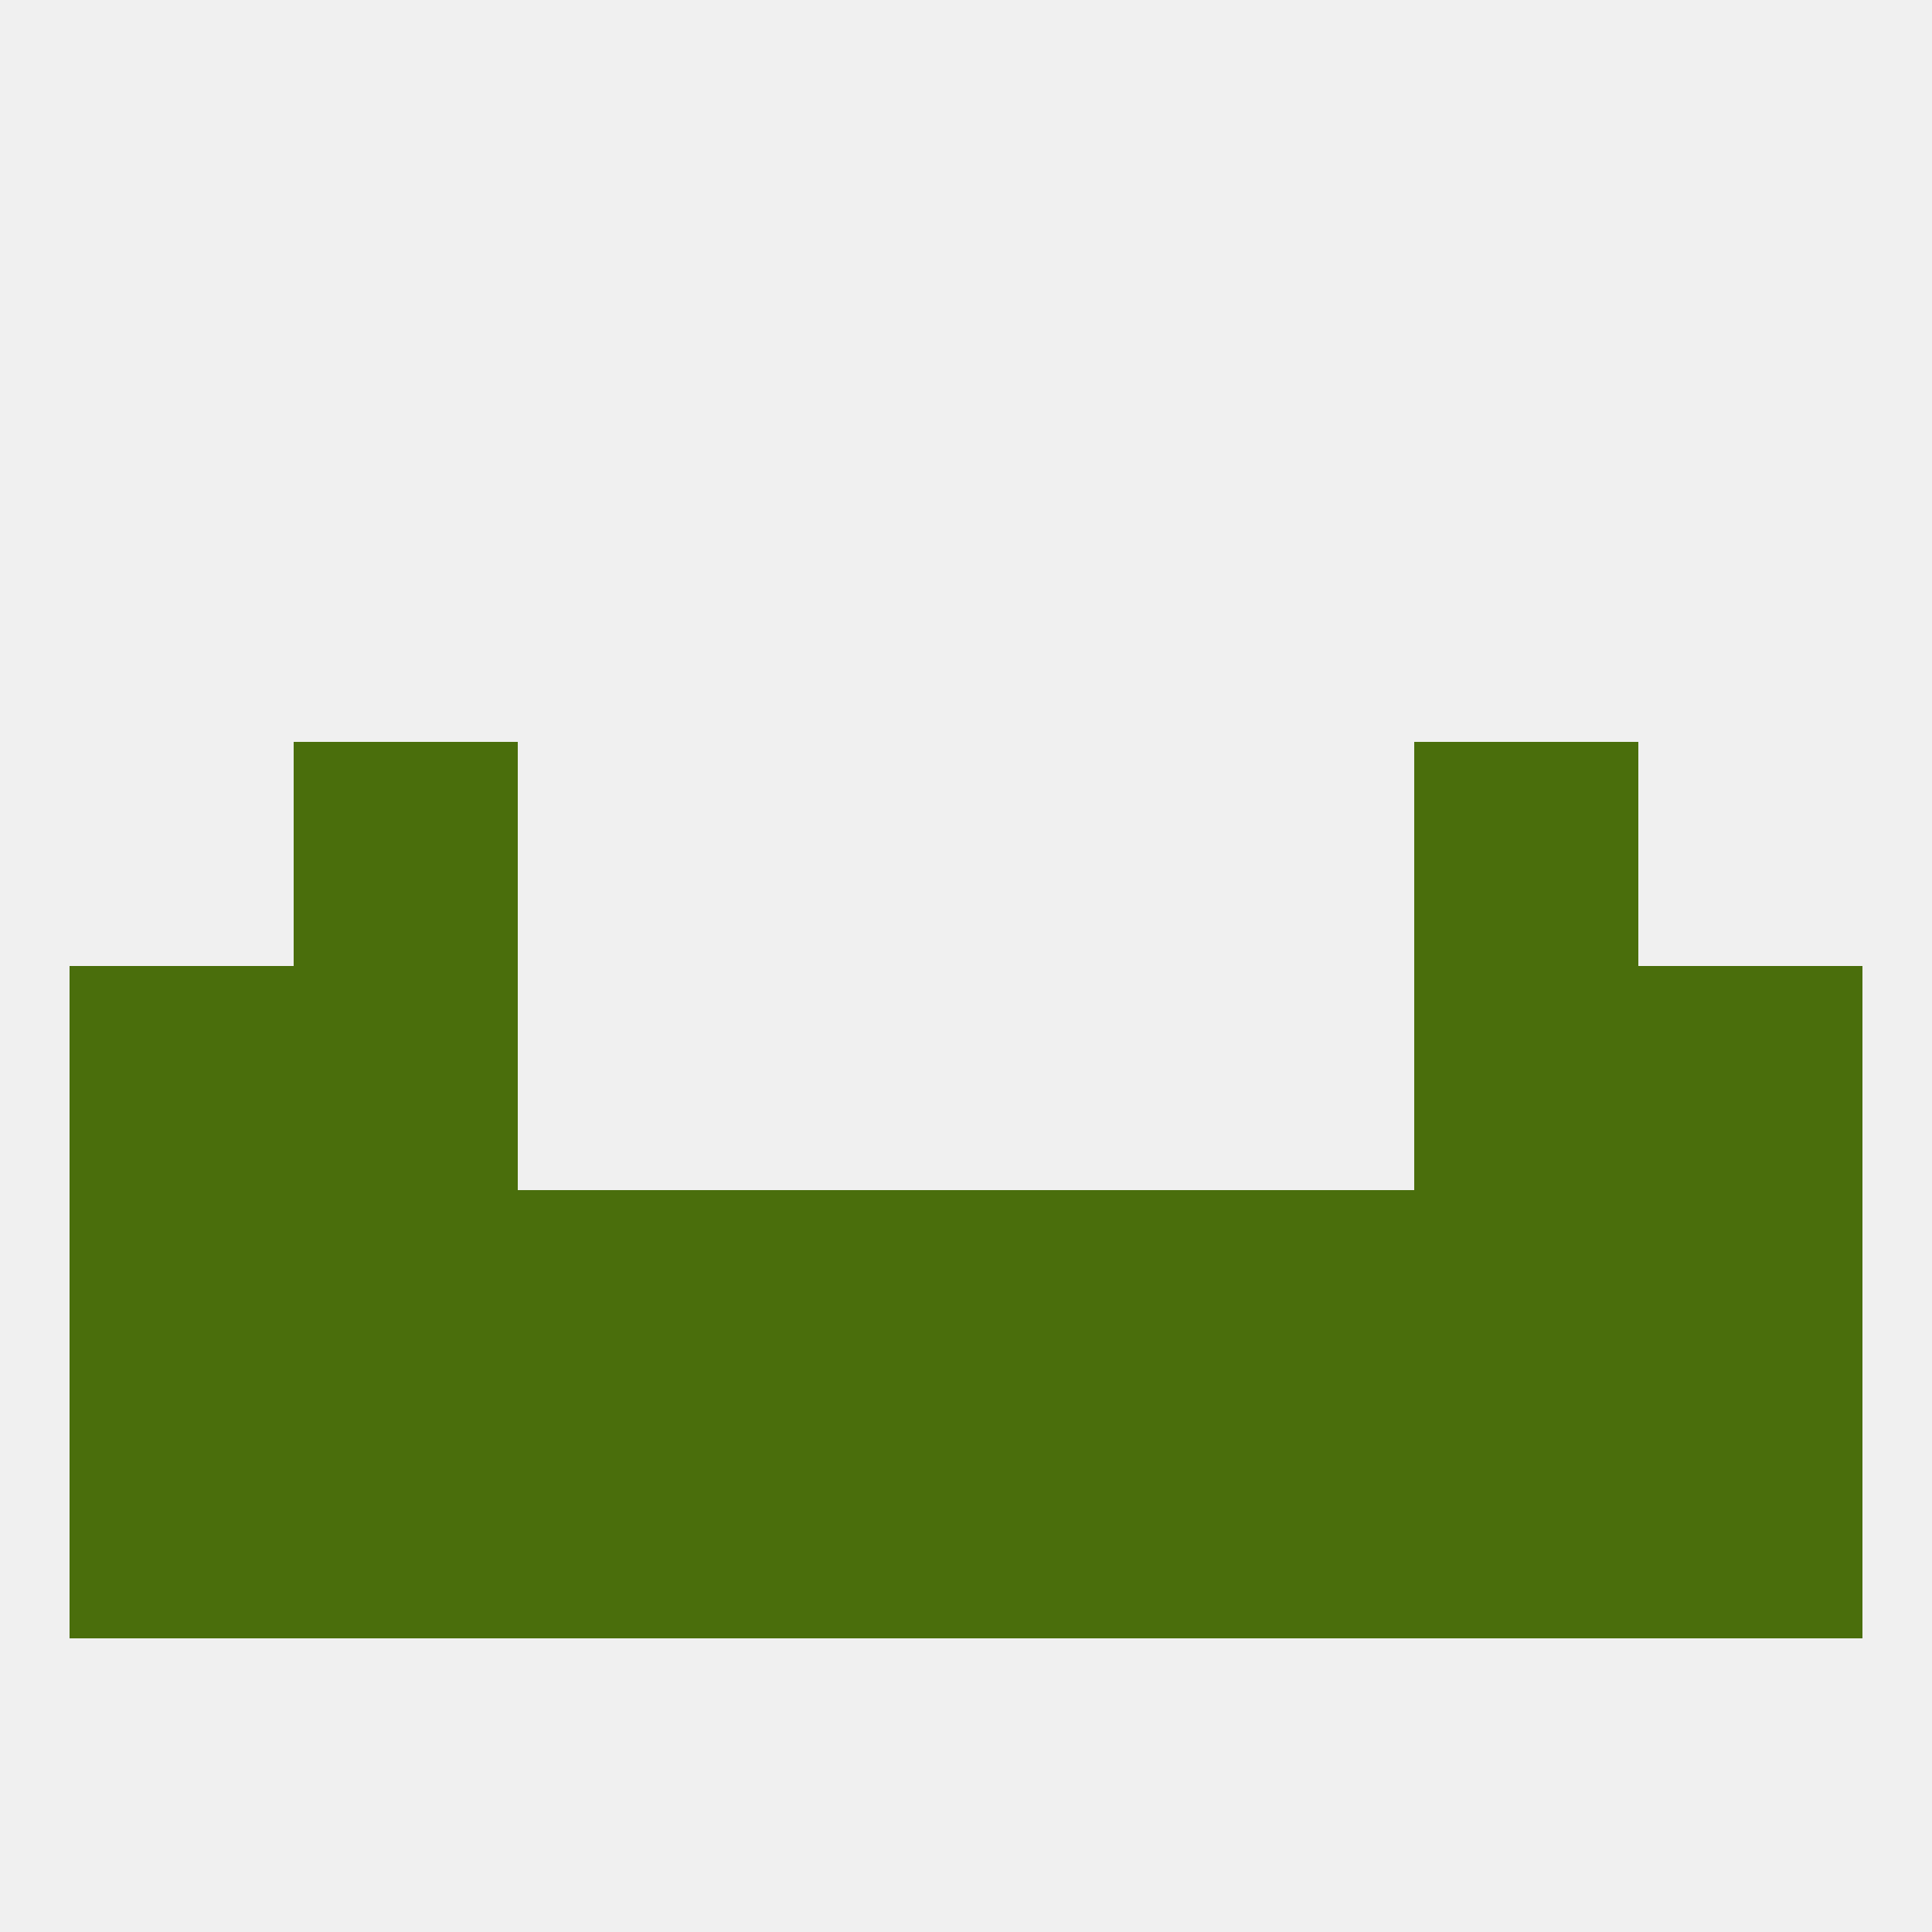
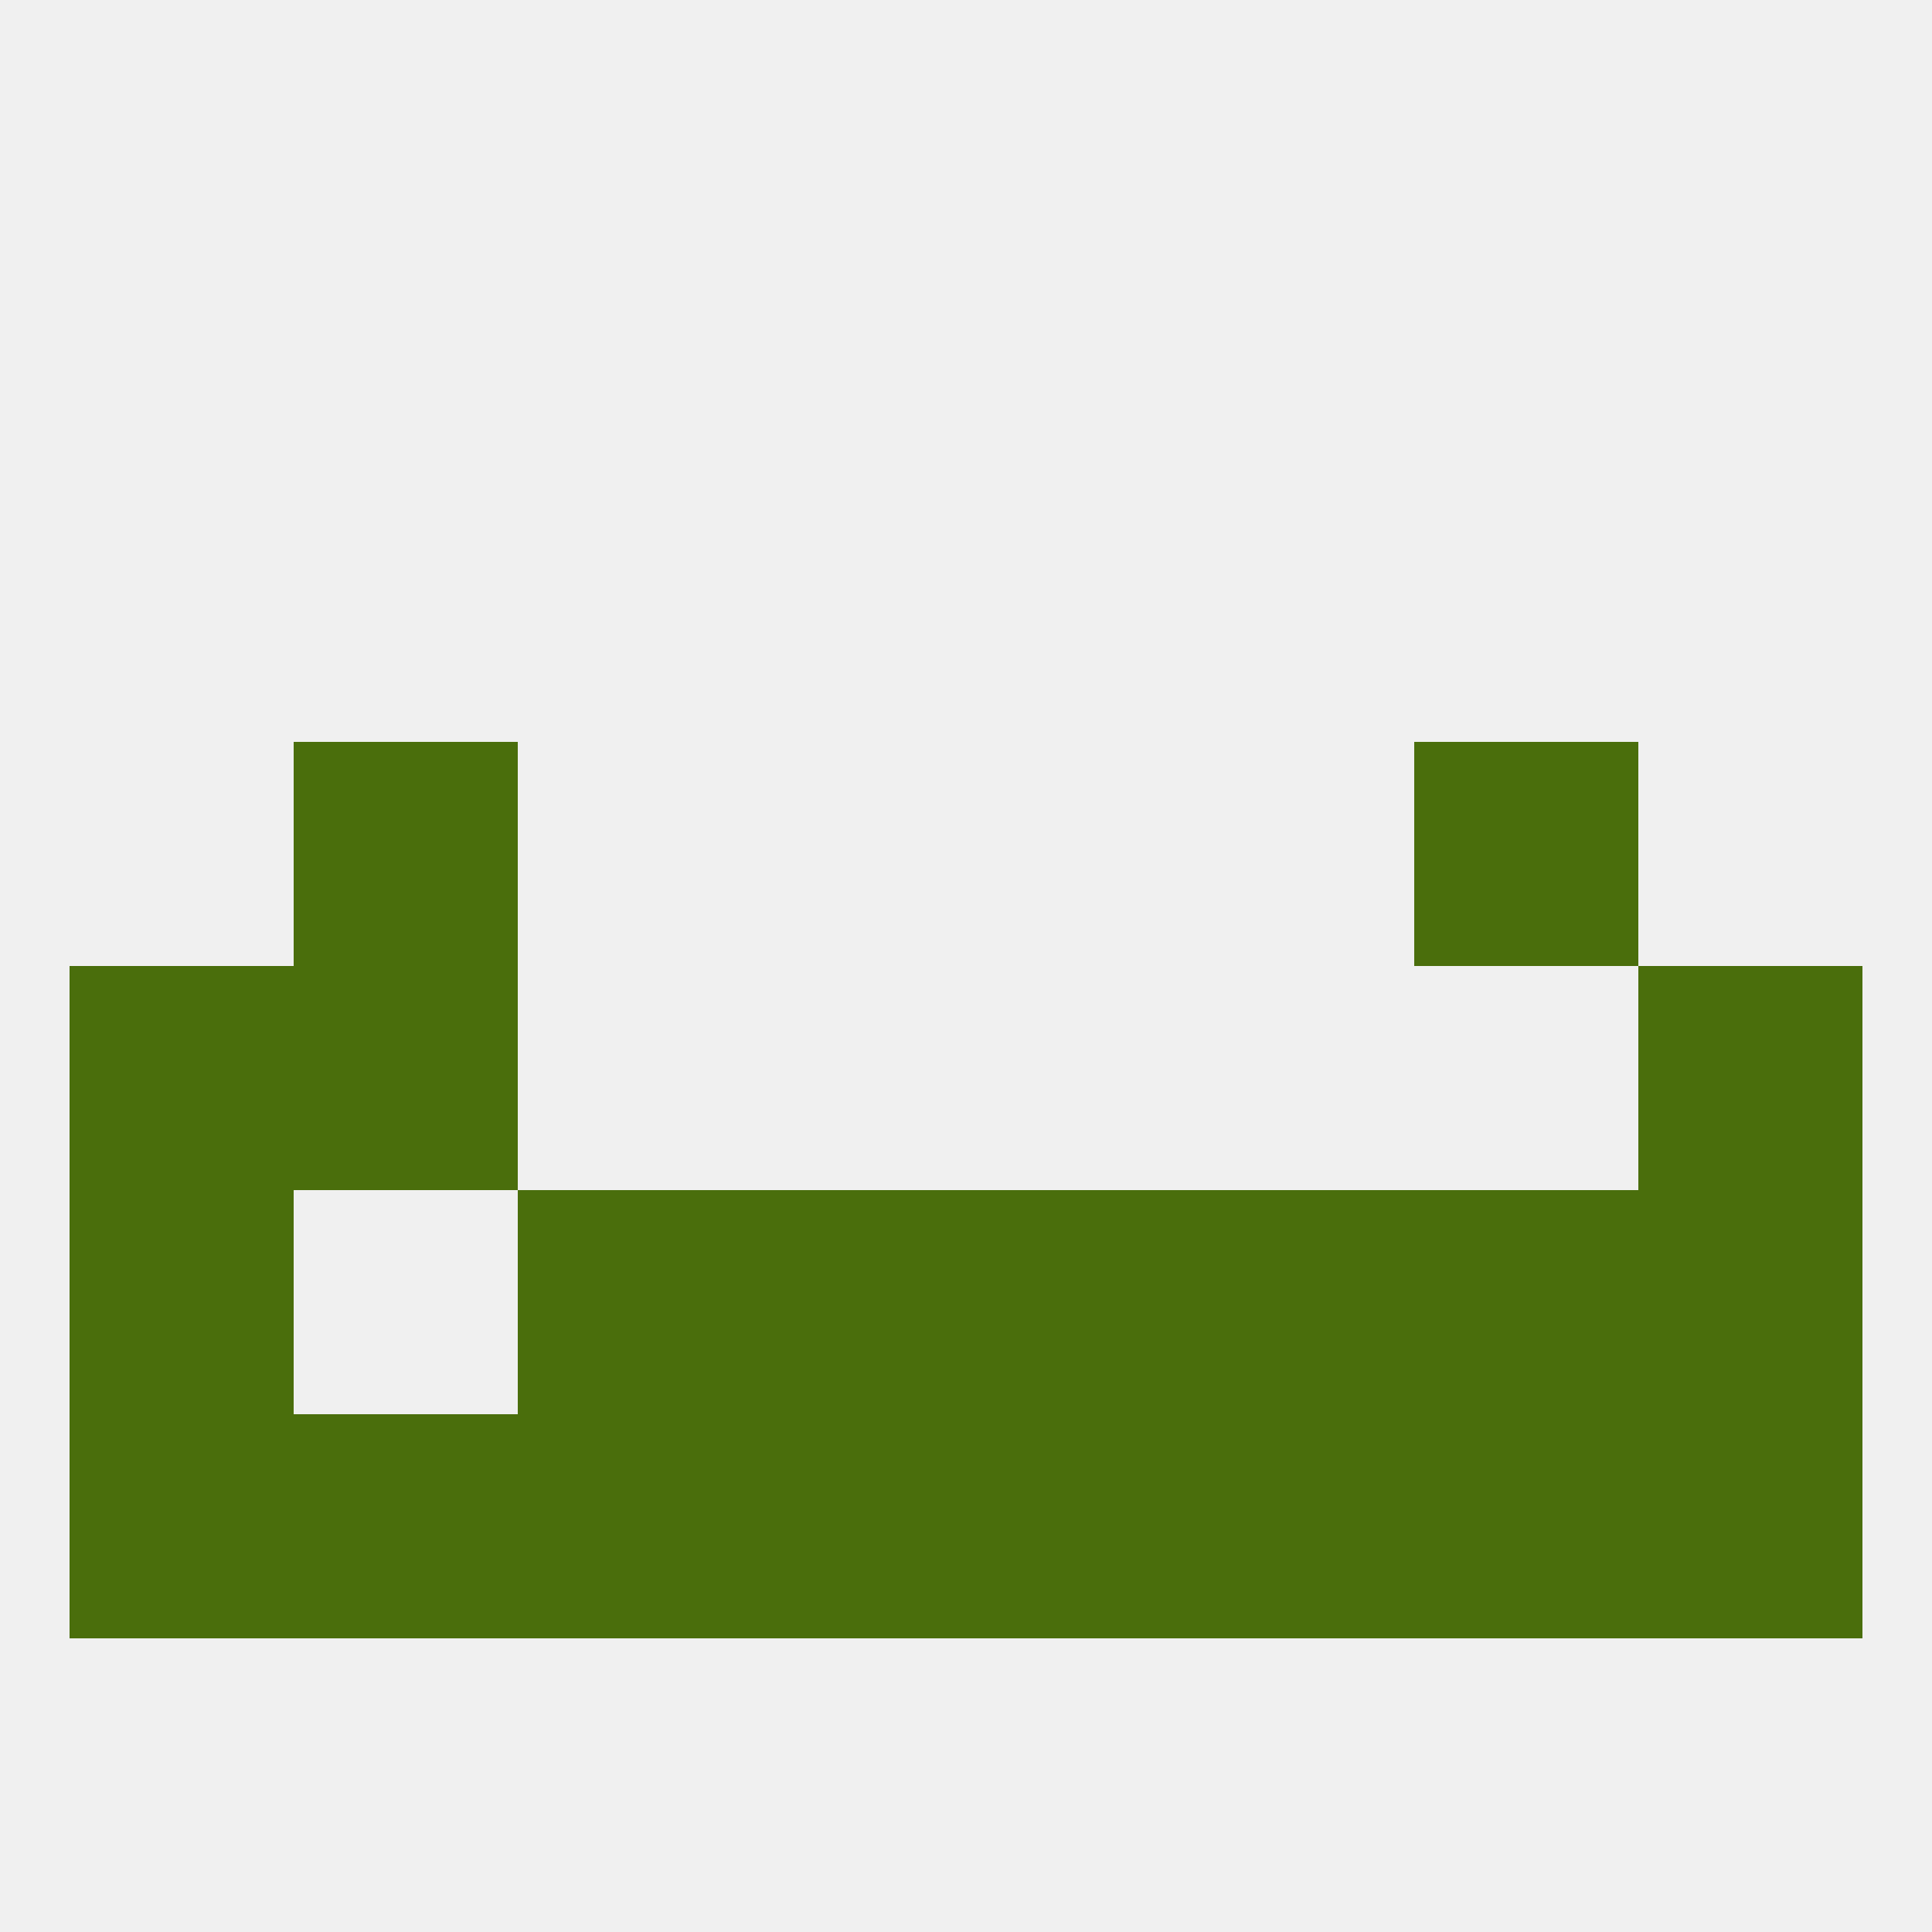
<svg xmlns="http://www.w3.org/2000/svg" version="1.1" baseprofile="full" width="250" height="250" viewBox="0 0 250 250">
  <rect width="100%" height="100%" fill="rgba(240,240,240,255)" />
  <rect x="212" y="154" width="29" height="29" fill="rgba(74,110,12,255)" />
-   <rect x="38" y="154" width="29" height="29" fill="rgba(74,110,12,255)" />
  <rect x="183" y="154" width="29" height="29" fill="rgba(74,110,12,255)" />
  <rect x="96" y="154" width="29" height="29" fill="rgba(74,110,12,255)" />
  <rect x="125" y="154" width="29" height="29" fill="rgba(74,110,12,255)" />
  <rect x="67" y="154" width="29" height="29" fill="rgba(74,110,12,255)" />
  <rect x="154" y="154" width="29" height="29" fill="rgba(74,110,12,255)" />
  <rect x="9" y="154" width="29" height="29" fill="rgba(74,110,12,255)" />
  <rect x="38" y="96" width="29" height="29" fill="rgba(74,110,12,255)" />
  <rect x="183" y="96" width="29" height="29" fill="rgba(74,110,12,255)" />
  <rect x="183" y="183" width="29" height="29" fill="rgba(74,110,12,255)" />
  <rect x="67" y="183" width="29" height="29" fill="rgba(74,110,12,255)" />
  <rect x="154" y="183" width="29" height="29" fill="rgba(74,110,12,255)" />
  <rect x="125" y="183" width="29" height="29" fill="rgba(74,110,12,255)" />
  <rect x="9" y="183" width="29" height="29" fill="rgba(74,110,12,255)" />
  <rect x="212" y="183" width="29" height="29" fill="rgba(74,110,12,255)" />
  <rect x="38" y="183" width="29" height="29" fill="rgba(74,110,12,255)" />
  <rect x="96" y="183" width="29" height="29" fill="rgba(74,110,12,255)" />
  <rect x="212" y="125" width="29" height="29" fill="rgba(74,110,12,255)" />
  <rect x="38" y="125" width="29" height="29" fill="rgba(74,110,12,255)" />
-   <rect x="183" y="125" width="29" height="29" fill="rgba(74,110,12,255)" />
  <rect x="9" y="125" width="29" height="29" fill="rgba(74,110,12,255)" />
</svg>